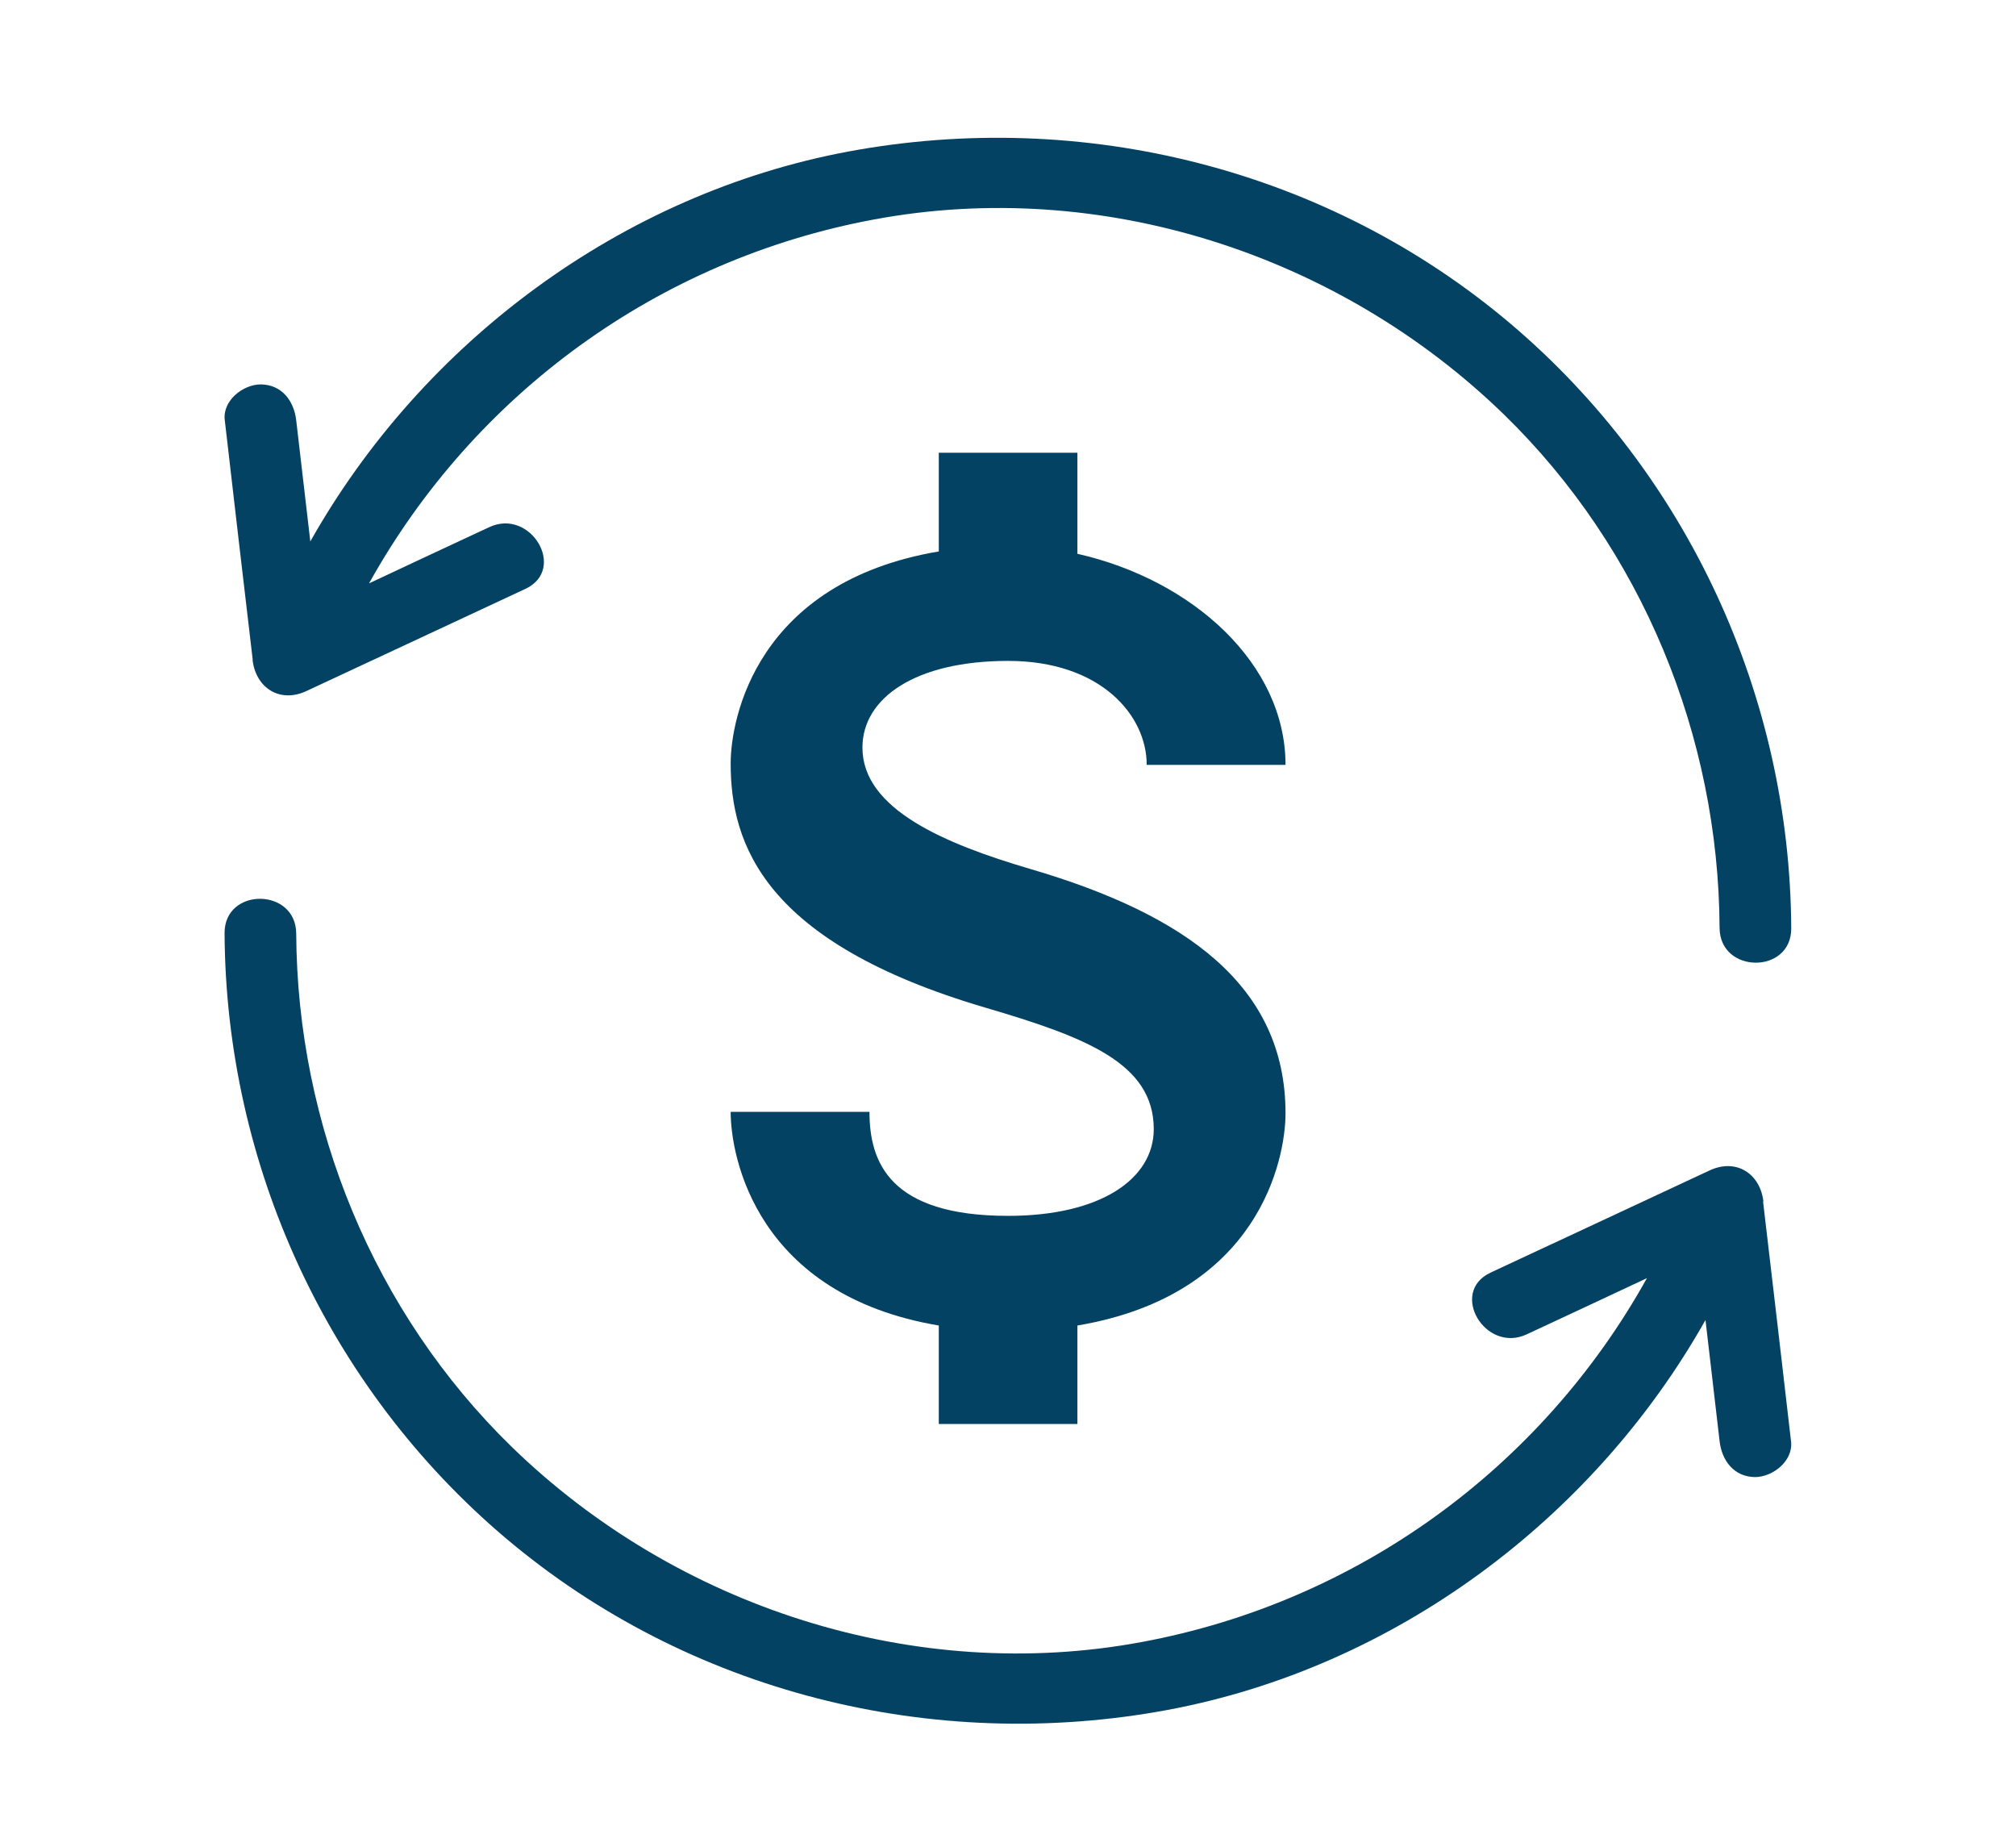
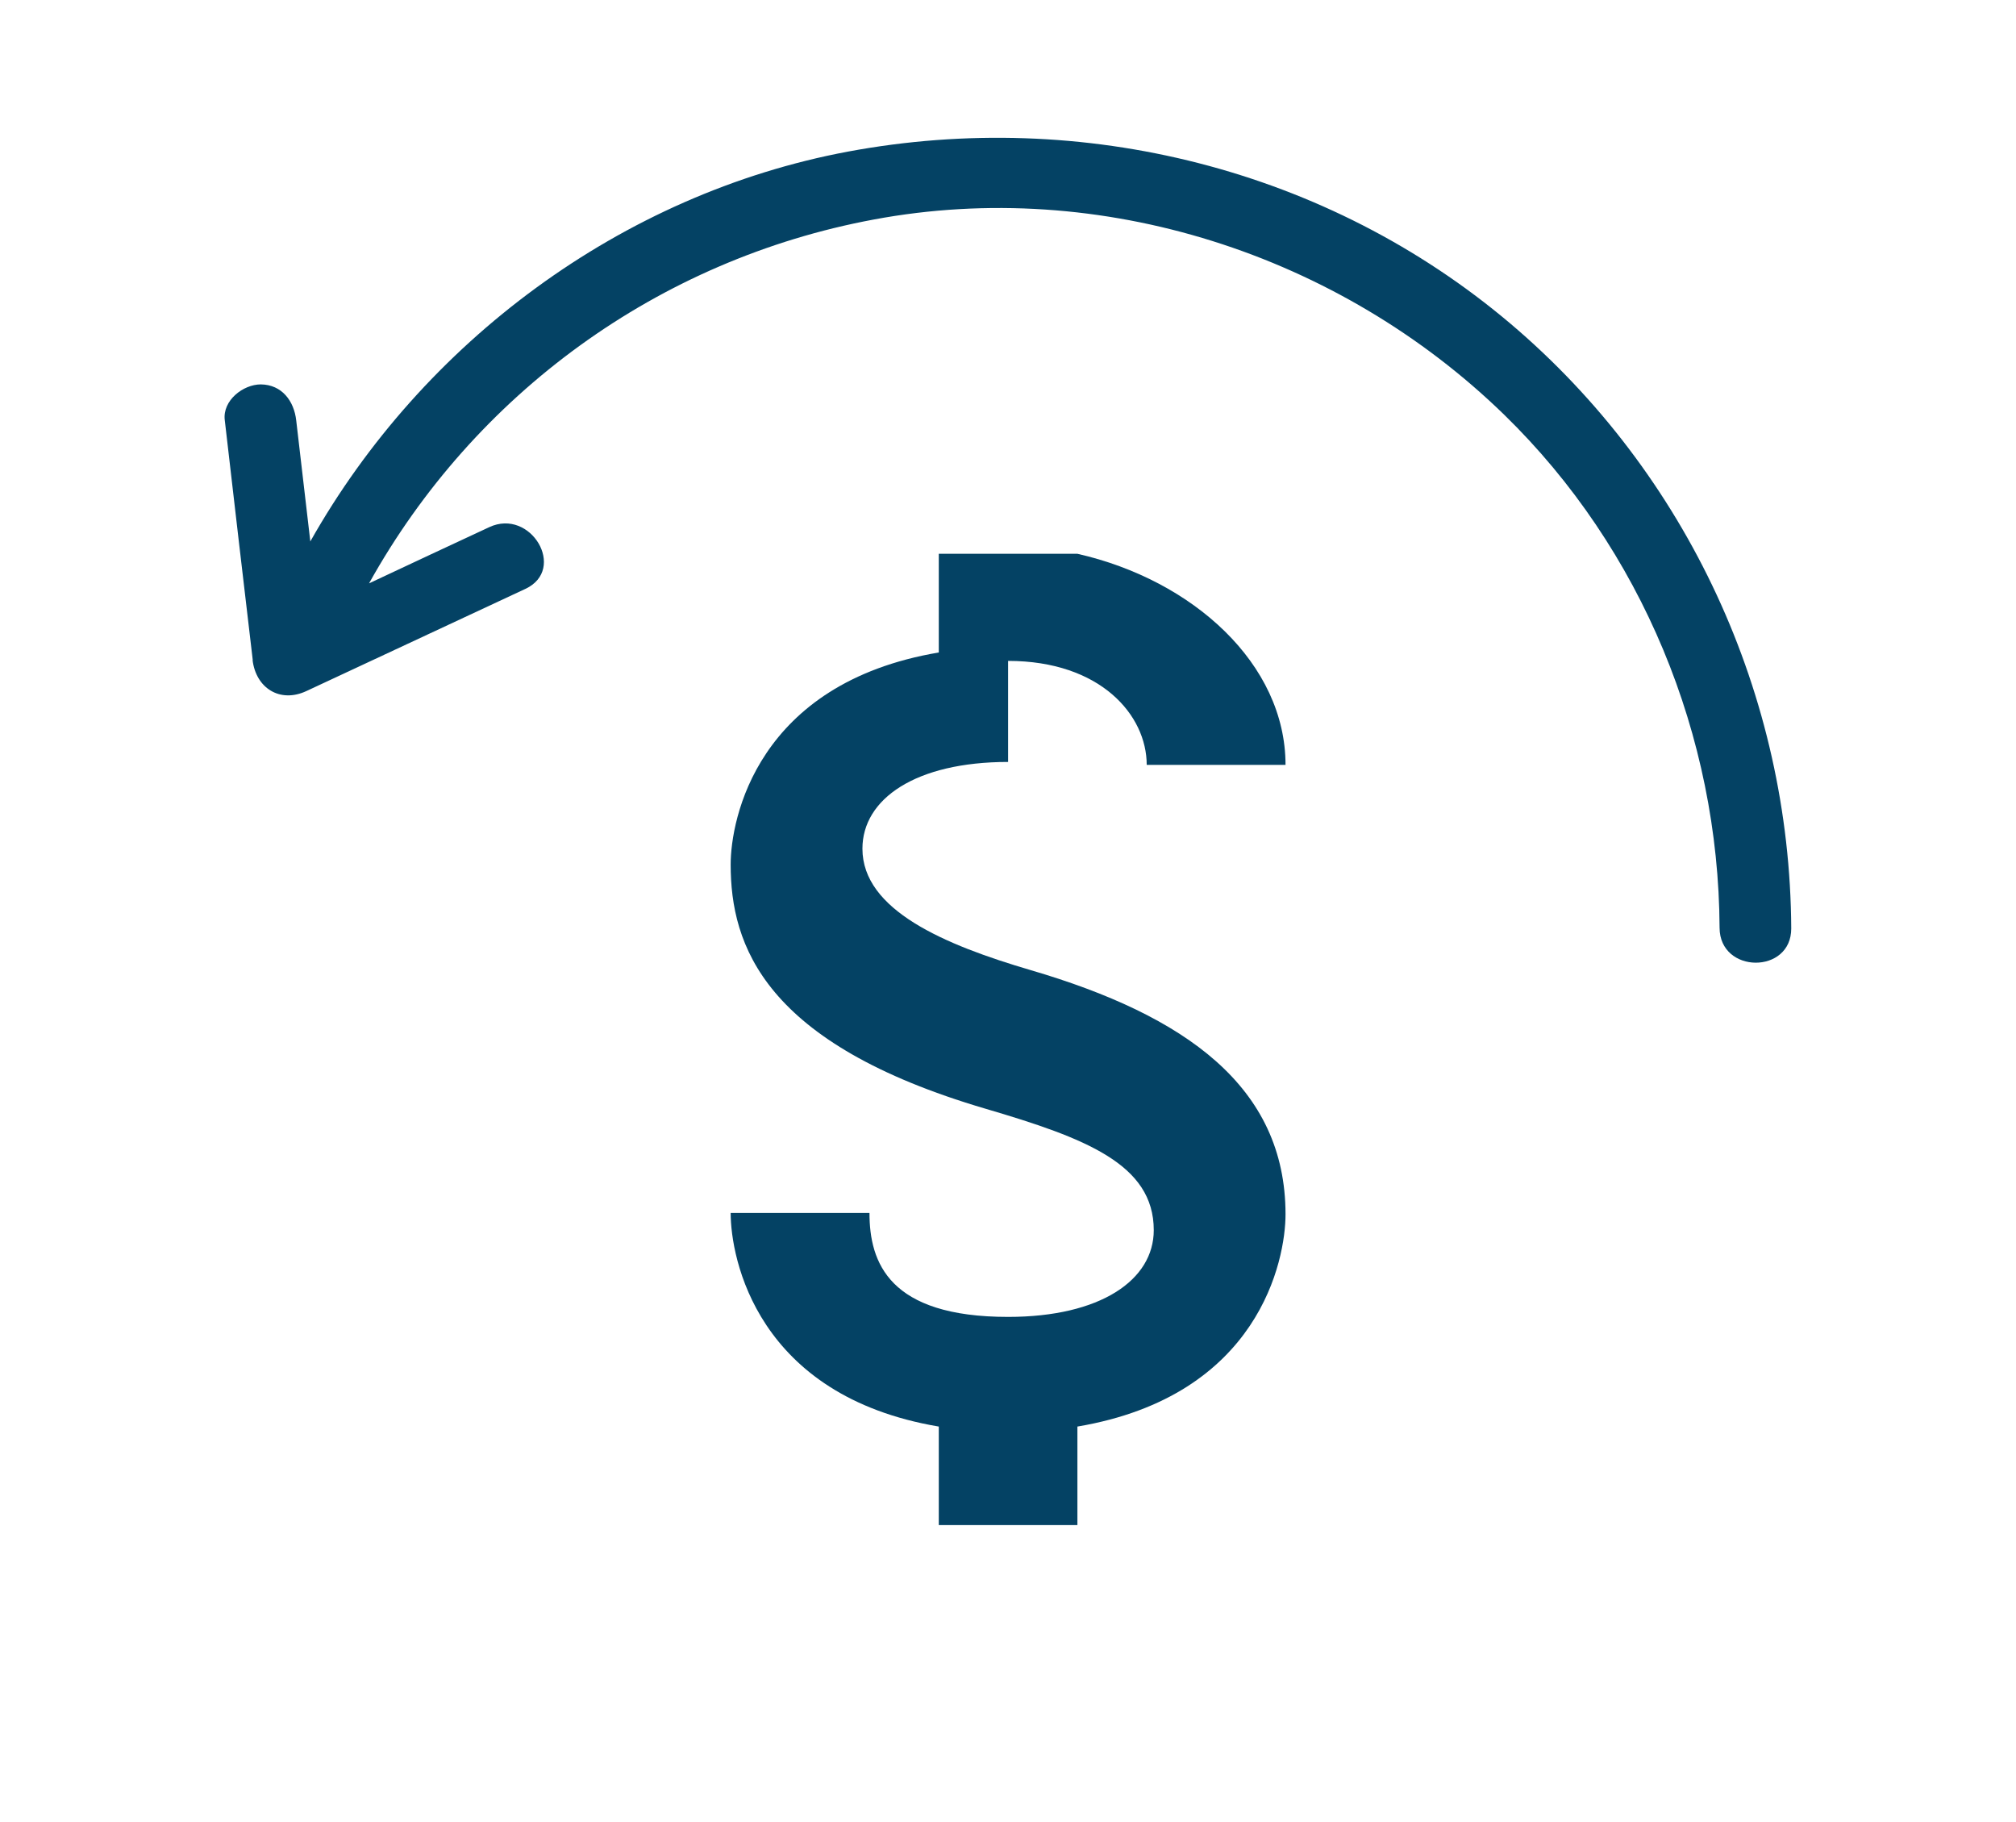
<svg xmlns="http://www.w3.org/2000/svg" id="Layer_2" data-name="Layer 2" viewBox="0 0 102.97 93.06">
  <g id="Certificate_base" data-name="Certificate base">
    <g>
      <rect width="102.97" height="93.06" style="fill: none; stroke-width: 0px;" />
      <g>
-         <path d="M51.49,33.75c4.72,0,7.08,2.77,7.08,5.31h7.09c0-5.15-4.72-9.44-10.63-10.78v-5.16h-7.08v5.04c-9.3,1.57-10.63,8.52-10.63,10.83,0,4.11,1.69,9.14,13.02,12.47,5.1,1.5,8.59,2.83,8.59,6.2,0,2.54-2.71,4.43-7.44,4.43-6.08,0-7.08-2.77-7.08-5.31h-7.09c0,2.32,1.33,9.34,10.63,10.91v5.03h7.08v-5.03c9.3-1.57,10.63-8.52,10.63-10.84,0-6.52-5.11-10.15-13.02-12.47-4.39-1.29-8.59-3.06-8.59-6.2,0-2.54,2.71-4.43,7.44-4.43" style="fill: #044264; stroke-width: 0px;" />
+         <path d="M51.49,33.75c4.72,0,7.08,2.77,7.08,5.31h7.09c0-5.15-4.72-9.44-10.63-10.78h-7.08v5.04c-9.3,1.57-10.63,8.52-10.63,10.83,0,4.11,1.69,9.14,13.02,12.47,5.1,1.5,8.59,2.83,8.59,6.2,0,2.54-2.71,4.43-7.44,4.43-6.08,0-7.08-2.77-7.08-5.31h-7.09c0,2.32,1.33,9.34,10.63,10.91v5.03h7.08v-5.03c9.3-1.57,10.63-8.52,10.63-10.84,0-6.52-5.11-10.15-13.02-12.47-4.39-1.29-8.59-3.06-8.59-6.2,0-2.54,2.71-4.43,7.44-4.43" style="fill: #044264; stroke-width: 0px;" />
        <path d="M12.9,33.7c.17,1.44,1.4,2.22,2.75,1.59,3.73-1.74,7.46-3.48,11.19-5.22,2.13-1,.27-4.14-1.85-3.15-2.05.95-4.09,1.91-6.14,2.87,5.38-9.67,14.76-16.53,25.78-18.58,11.62-2.17,23.78,1.78,32.2,9.97,7.04,6.86,10.95,16.41,11,26.2.01,2.36,3.67,2.38,3.66.03-.06-11.86-5.29-23.22-14.35-30.89-9.34-7.9-21.84-11.01-33.82-8.78-11.57,2.16-21.73,9.73-27.47,19.91-.24-2.06-.48-4.12-.72-6.18-.11-.99-.73-1.83-1.81-1.84-.9,0-1.96.82-1.84,1.82.47,4.09.95,8.18,1.43,12.26" style="fill: #044264; stroke-width: 0px;" />
-         <path d="M90.07,61.36c-.17-1.44-1.4-2.22-2.75-1.59-3.73,1.74-7.46,3.48-11.19,5.22-2.13,1-.27,4.14,1.85,3.15,2.05-.95,4.09-1.91,6.14-2.87-5.38,9.67-14.77,16.53-25.79,18.58-11.62,2.17-23.78-1.78-32.2-9.97-7.04-6.86-10.95-16.41-11-26.2-.01-2.36-3.67-2.38-3.66-.03.06,11.86,5.29,23.22,14.35,30.89,9.34,7.9,21.84,11.01,33.82,8.78,11.57-2.16,21.73-9.73,27.47-19.91.24,2.06.48,4.12.72,6.18.11.99.73,1.83,1.81,1.84.9,0,1.96-.82,1.84-1.82-.47-4.09-.95-8.18-1.43-12.26" style="fill: #044264; stroke-width: 0px;" />
      </g>
    </g>
  </g>
</svg>